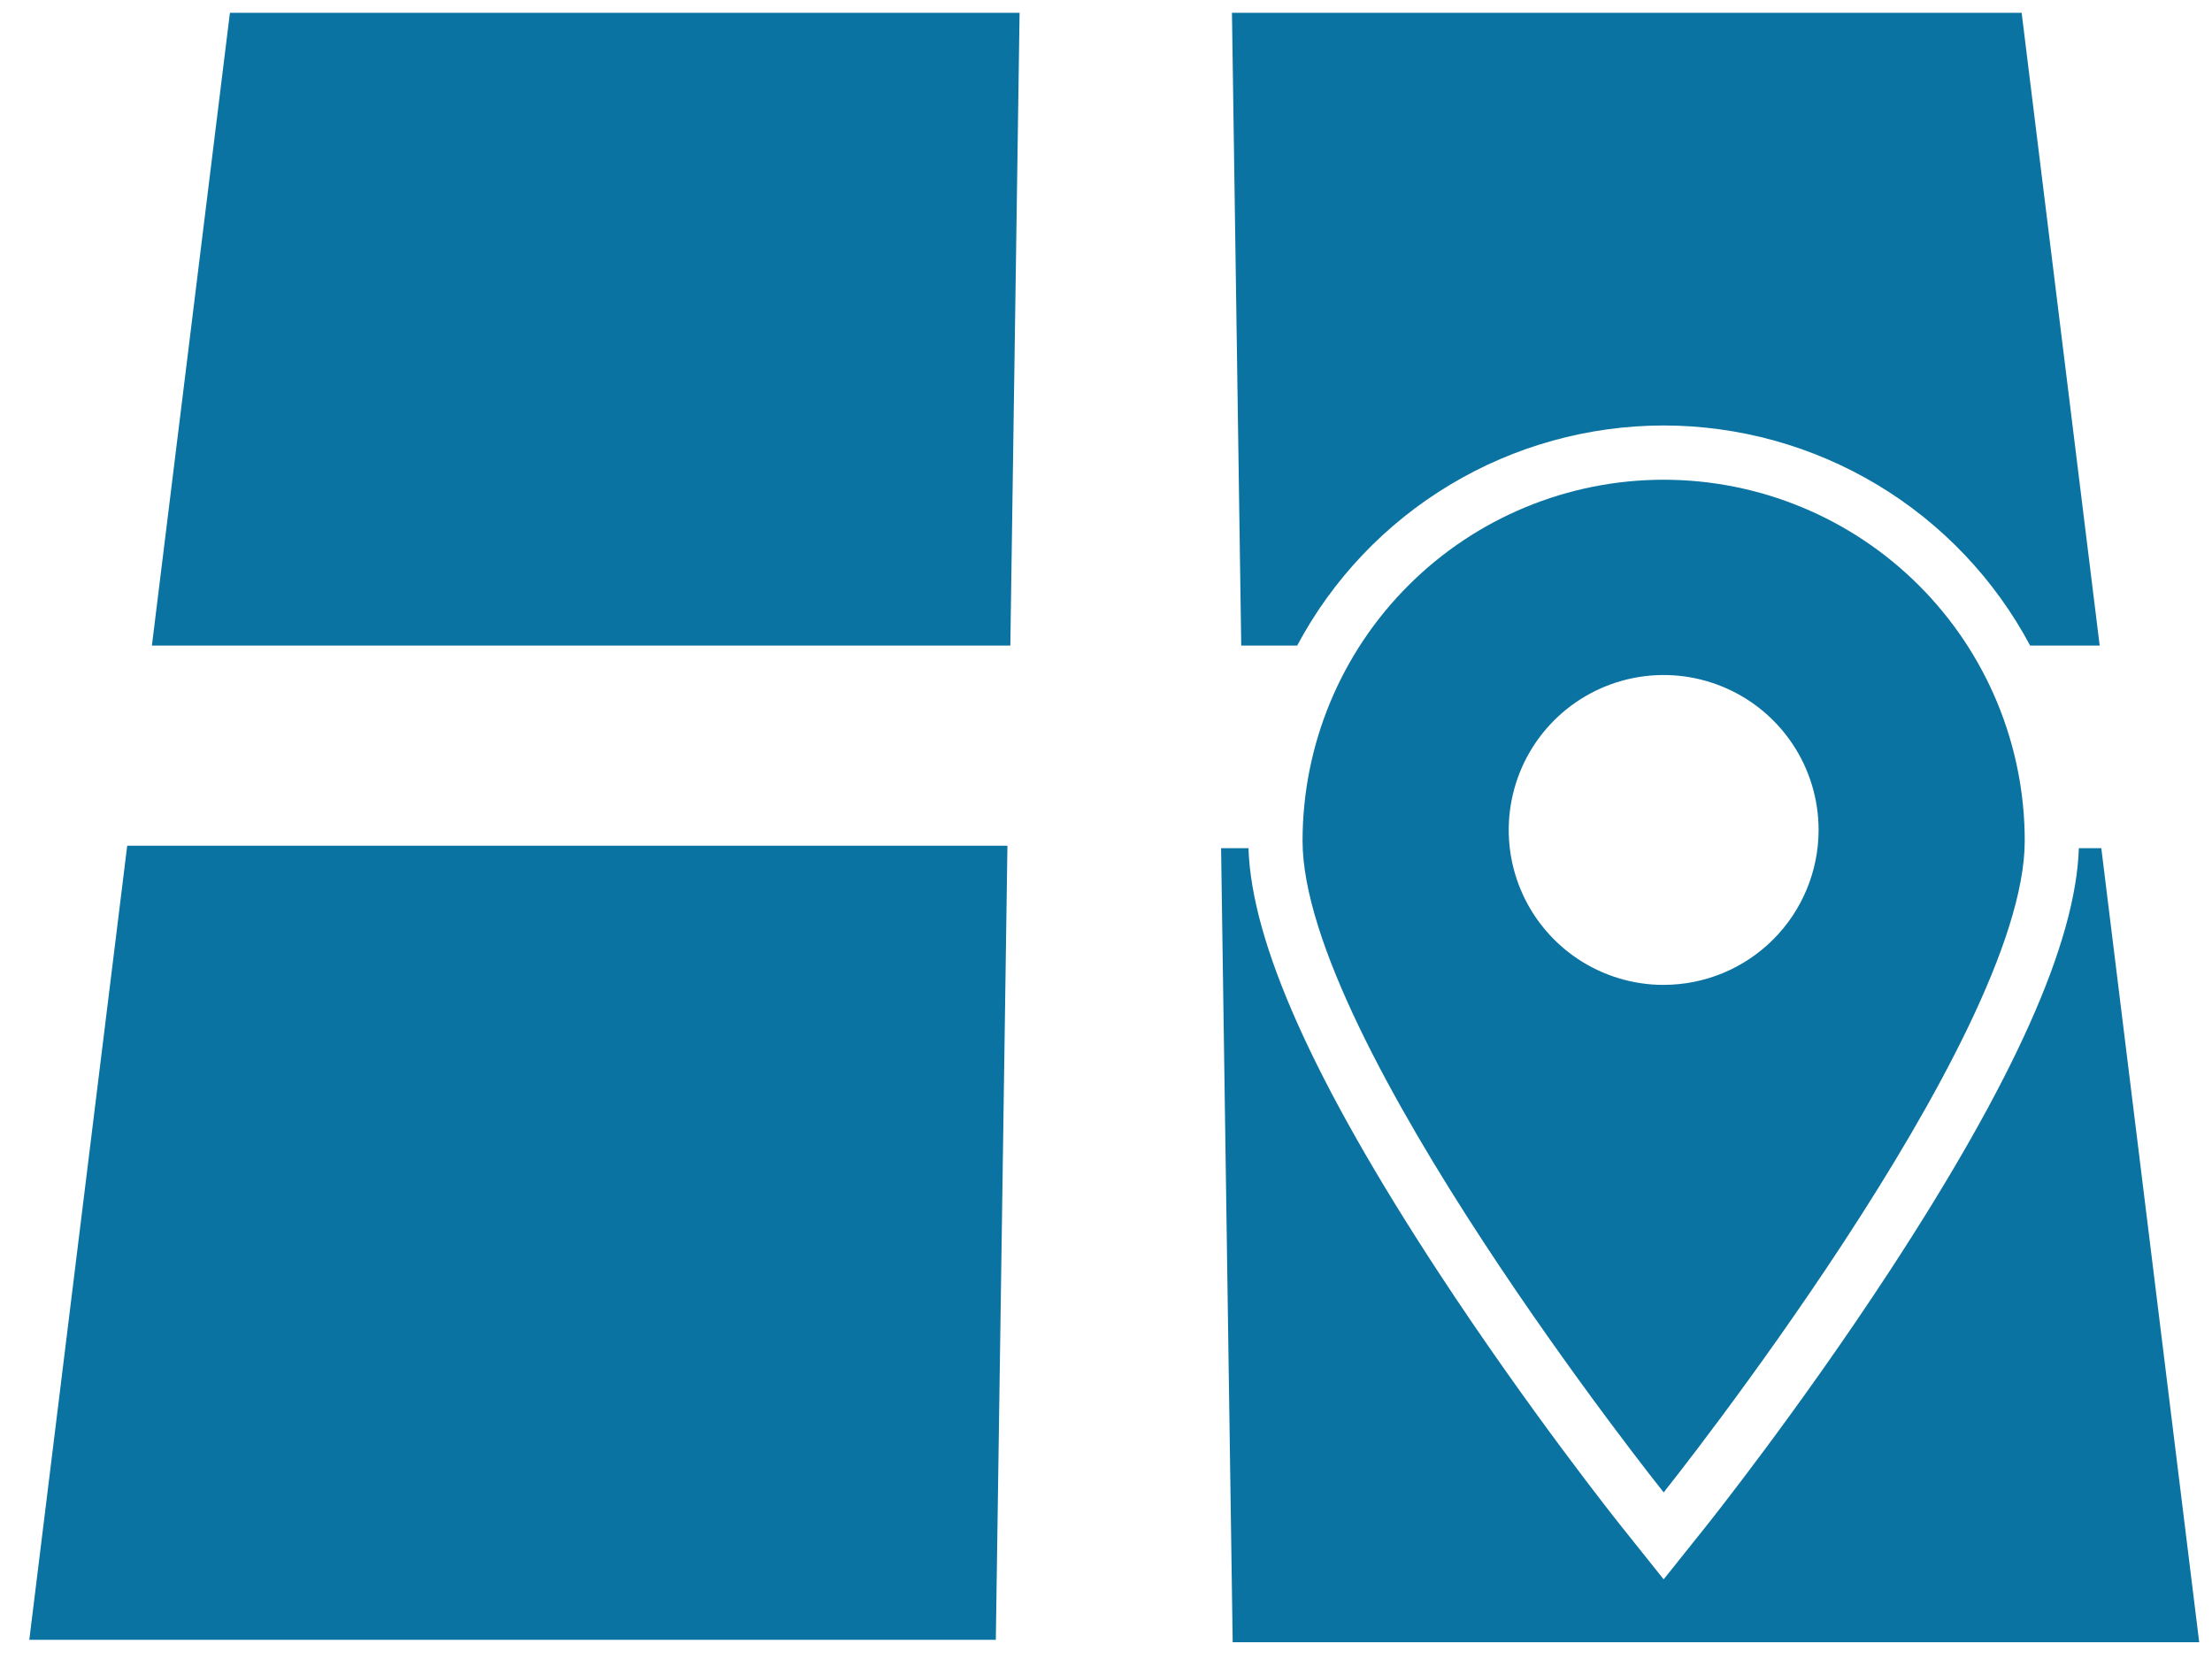
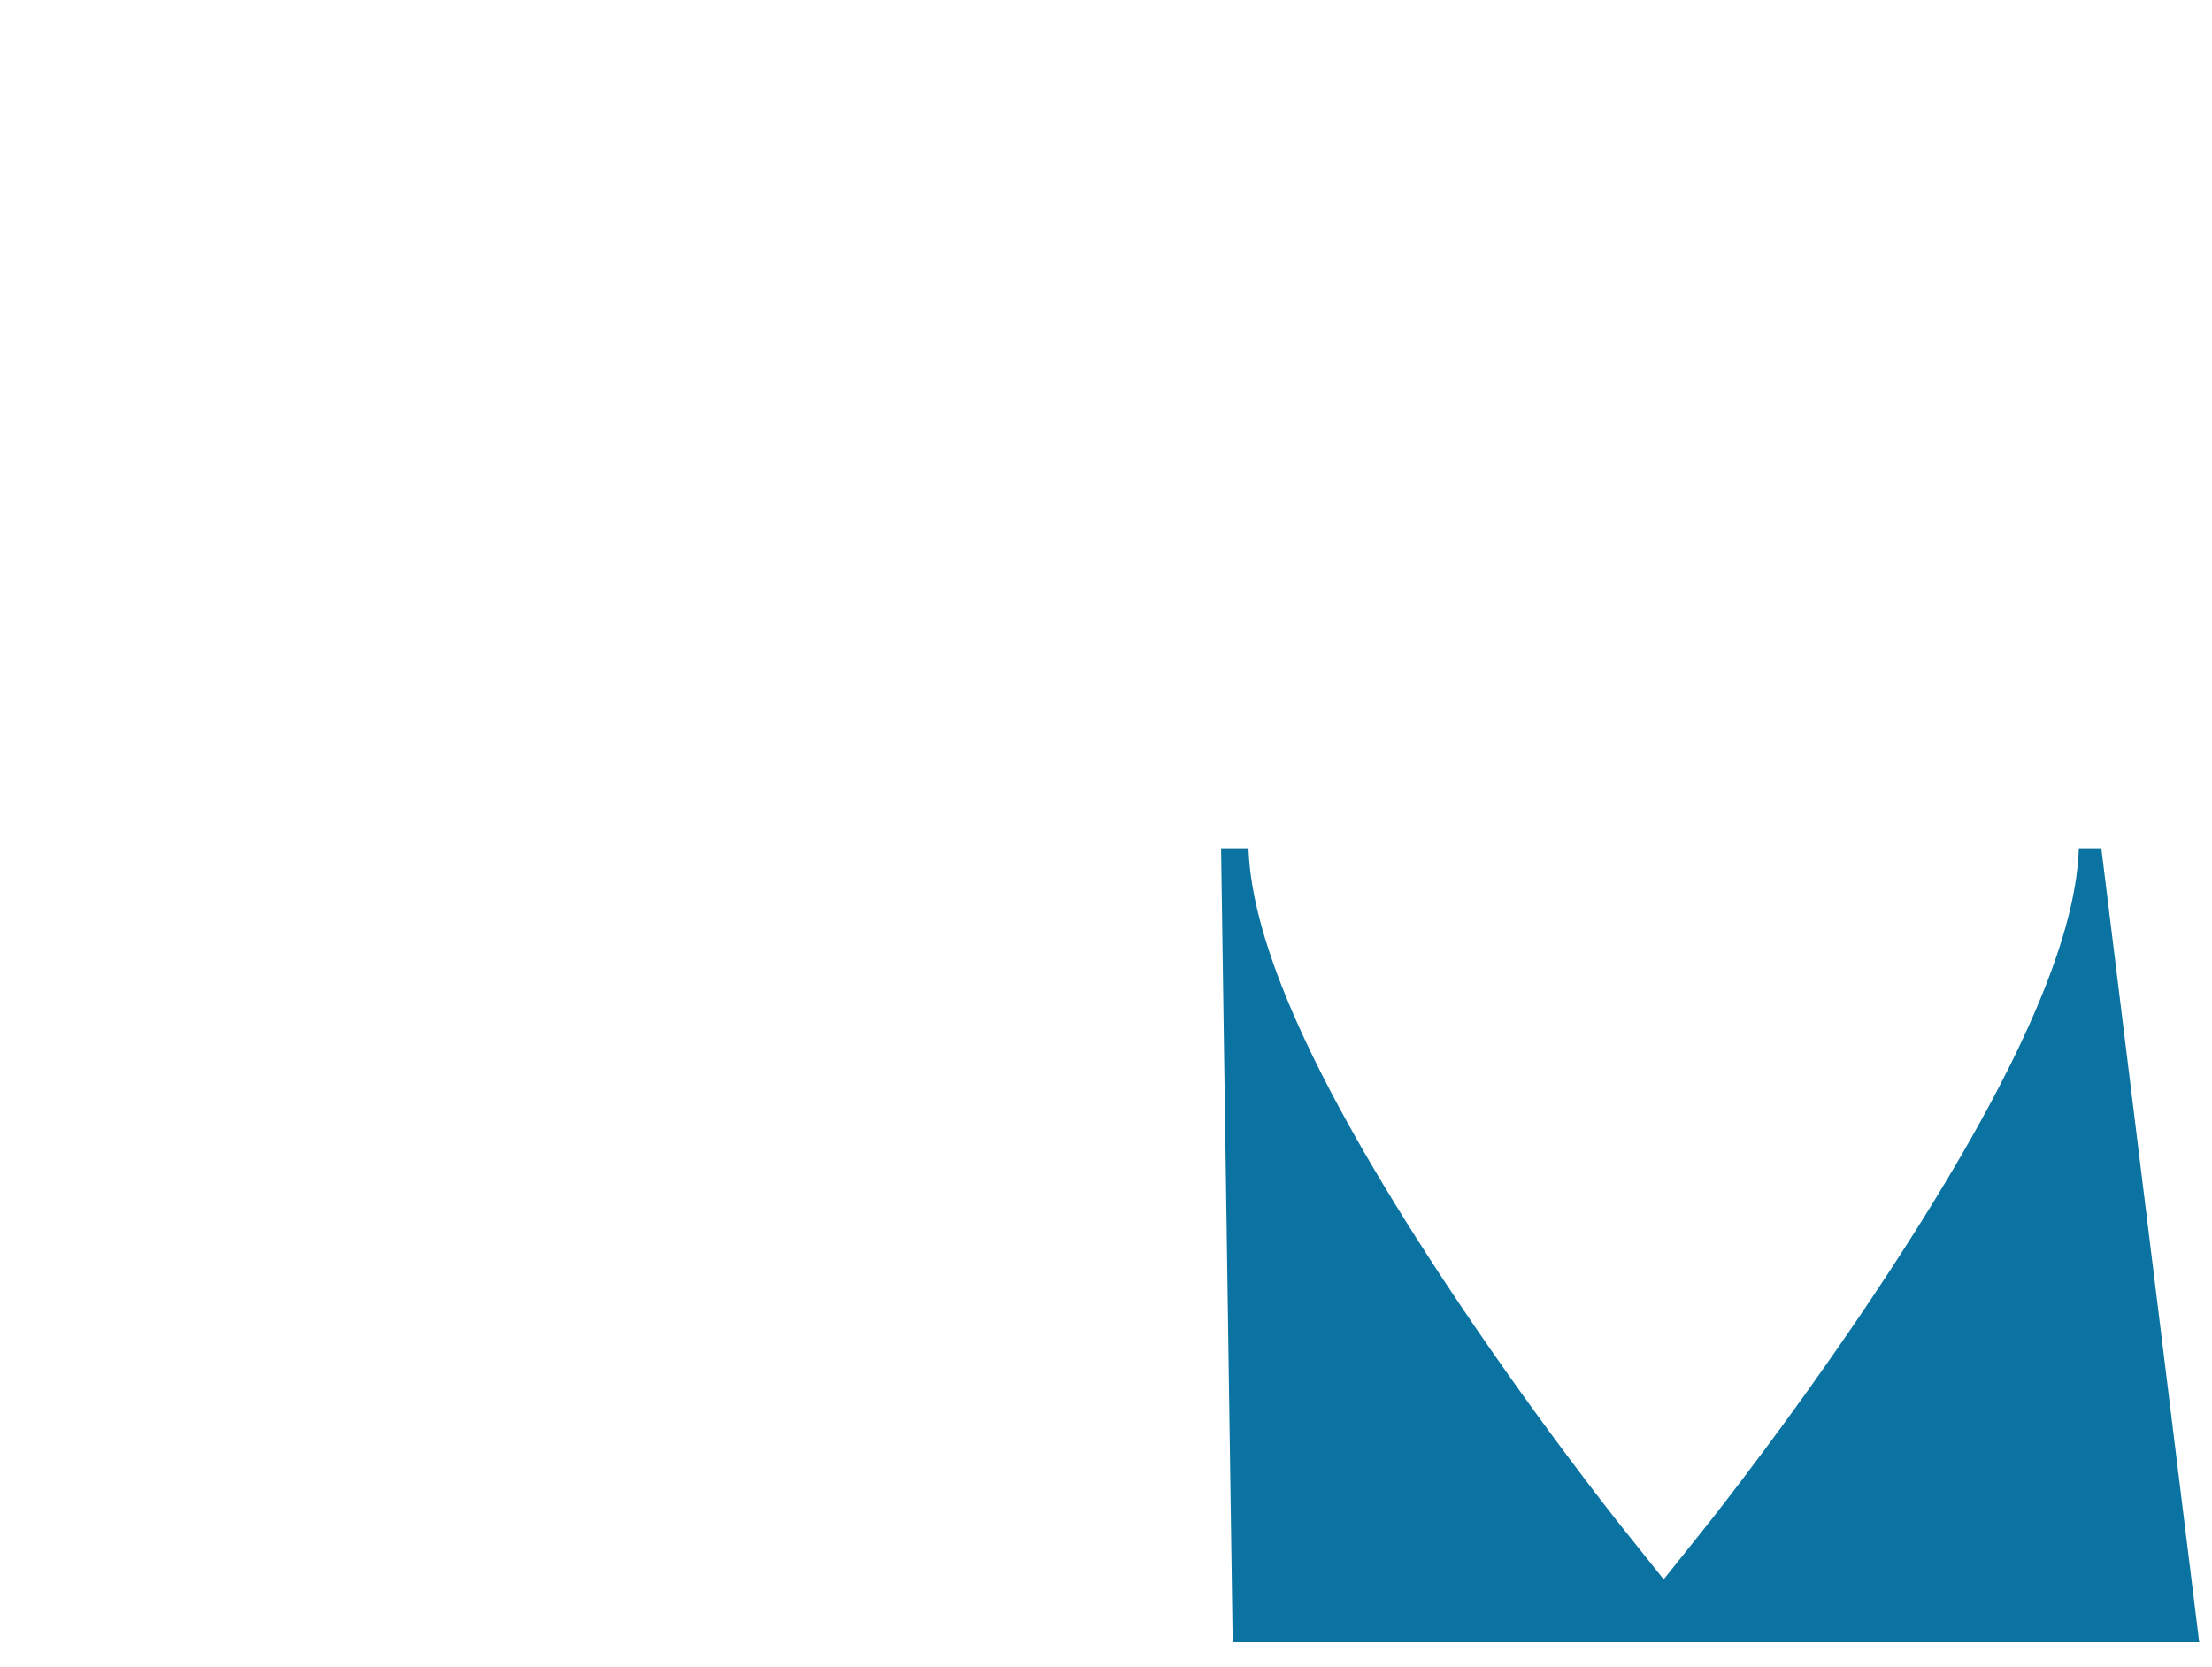
<svg xmlns="http://www.w3.org/2000/svg" width="73" height="55" viewBox="0 0 73 55" fill="none">
-   <path d="M33.343 21.305H5.013L7.588 0.423H33.648L33.343 21.305Z" fill="#0A73A1" />
-   <path d="M32.864 54.115H0.967L4.198 27.909H33.247L32.864 54.115Z" fill="#0A73A1" />
-   <path d="M54.903 14.041C57.388 14.043 59.826 14.72 61.956 15.999C64.086 17.278 65.829 19.112 66.998 21.304H69.293L66.718 0.423H40.657L40.963 21.304H42.809C43.978 19.112 45.721 17.278 47.851 15.999C49.981 14.72 52.419 14.043 54.903 14.041Z" fill="#0A73A1" />
  <path d="M69.347 27.991H68.606C68.504 31.114 66.457 35.684 62.36 41.948C59.37 46.52 56.426 50.214 56.303 50.369L54.904 52.12L53.505 50.369C53.381 50.214 50.439 46.52 47.447 41.948C43.349 35.682 41.304 31.117 41.202 27.991H40.298L40.681 54.196H72.578L69.347 27.991Z" fill="#0A73A1" />
-   <path d="M54.904 15.832C51.743 15.832 48.712 17.087 46.478 19.322C44.243 21.556 42.987 24.587 42.987 27.748C42.987 34.33 54.904 49.251 54.904 49.251C54.904 49.251 66.82 34.33 66.82 27.748C66.82 24.587 65.565 21.556 63.33 19.322C61.095 17.087 58.064 15.832 54.904 15.832ZM54.904 32.503C53.892 32.503 52.904 32.203 52.063 31.641C51.222 31.079 50.567 30.28 50.18 29.346C49.793 28.412 49.691 27.384 49.889 26.392C50.086 25.4 50.573 24.489 51.288 23.774C52.003 23.059 52.914 22.572 53.906 22.375C54.898 22.177 55.926 22.279 56.86 22.666C57.794 23.053 58.593 23.708 59.155 24.549C59.717 25.39 60.017 26.378 60.017 27.39C60.016 28.745 59.477 30.046 58.518 31.004C57.56 31.963 56.259 32.501 54.904 32.502V32.503Z" fill="#0A73A1" />
</svg>